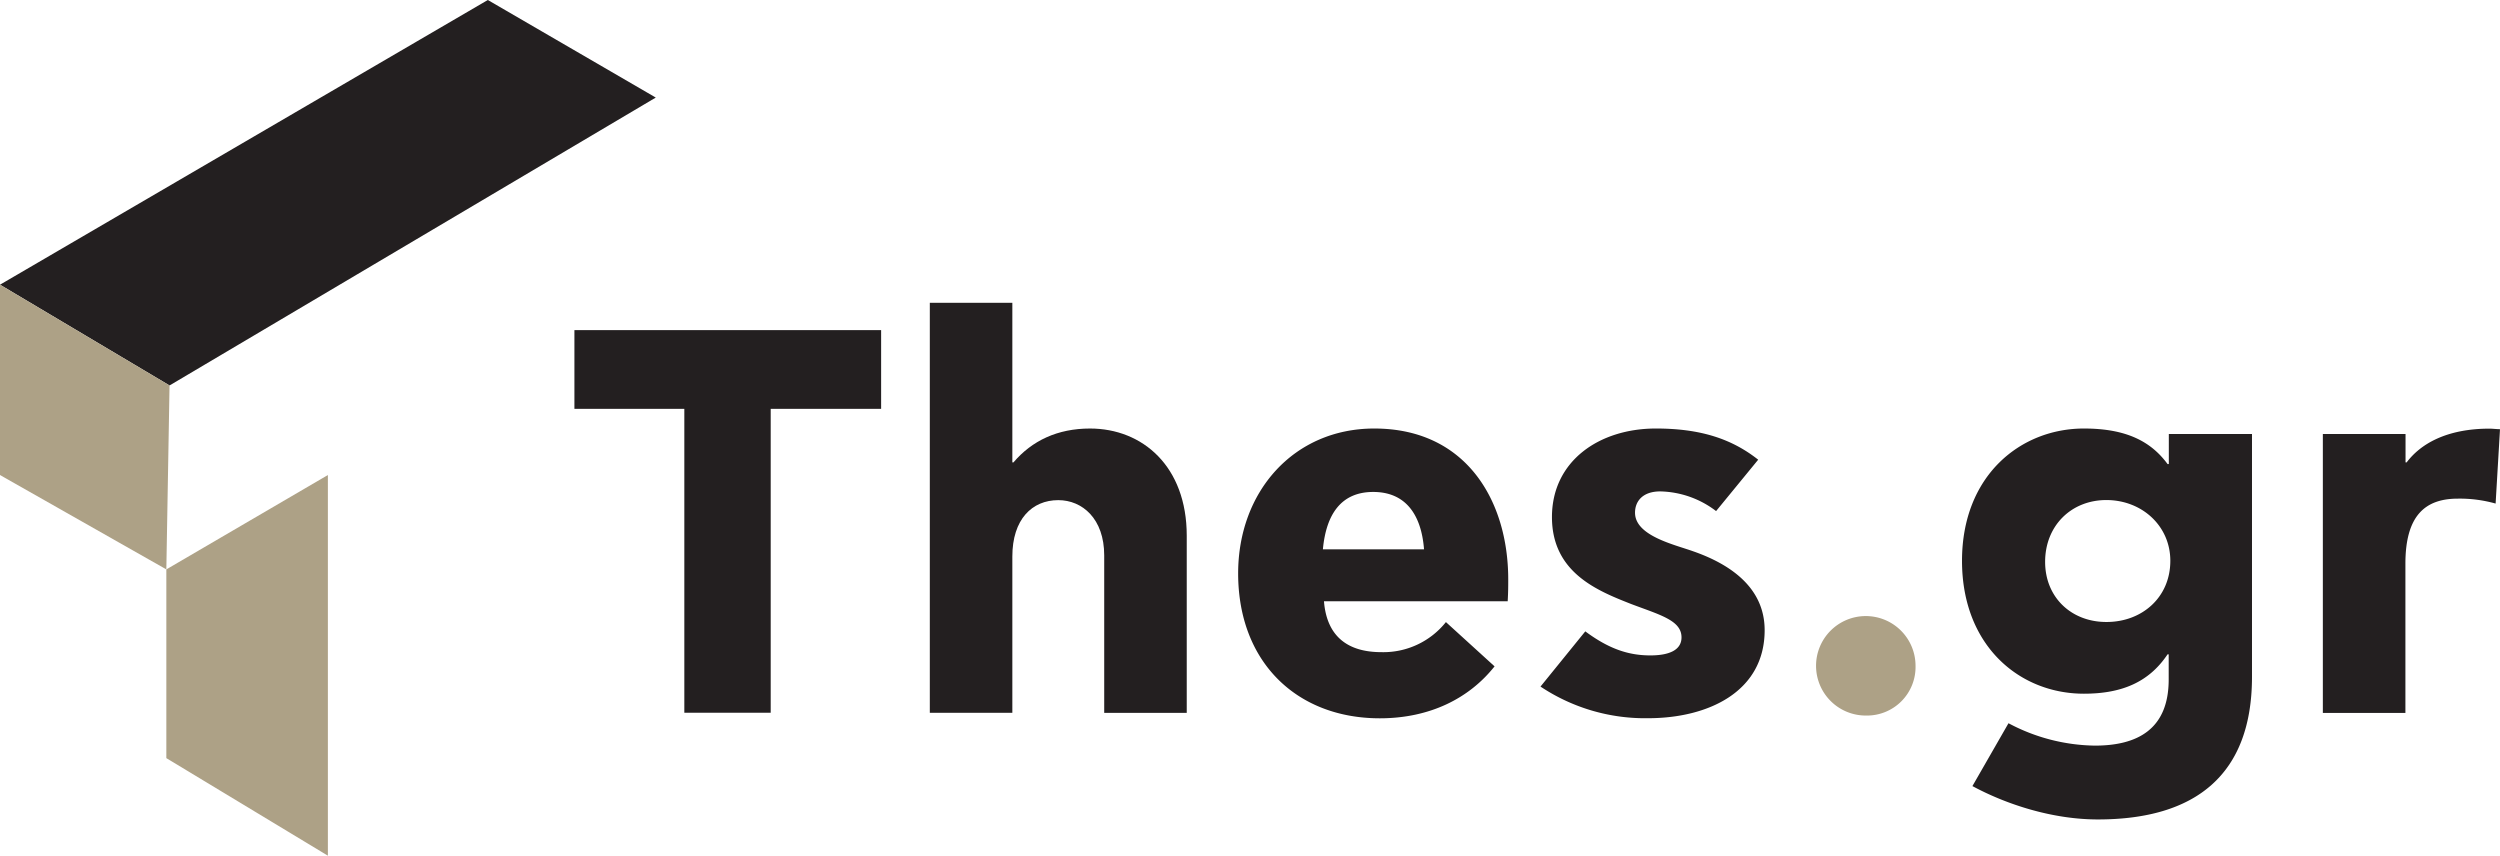
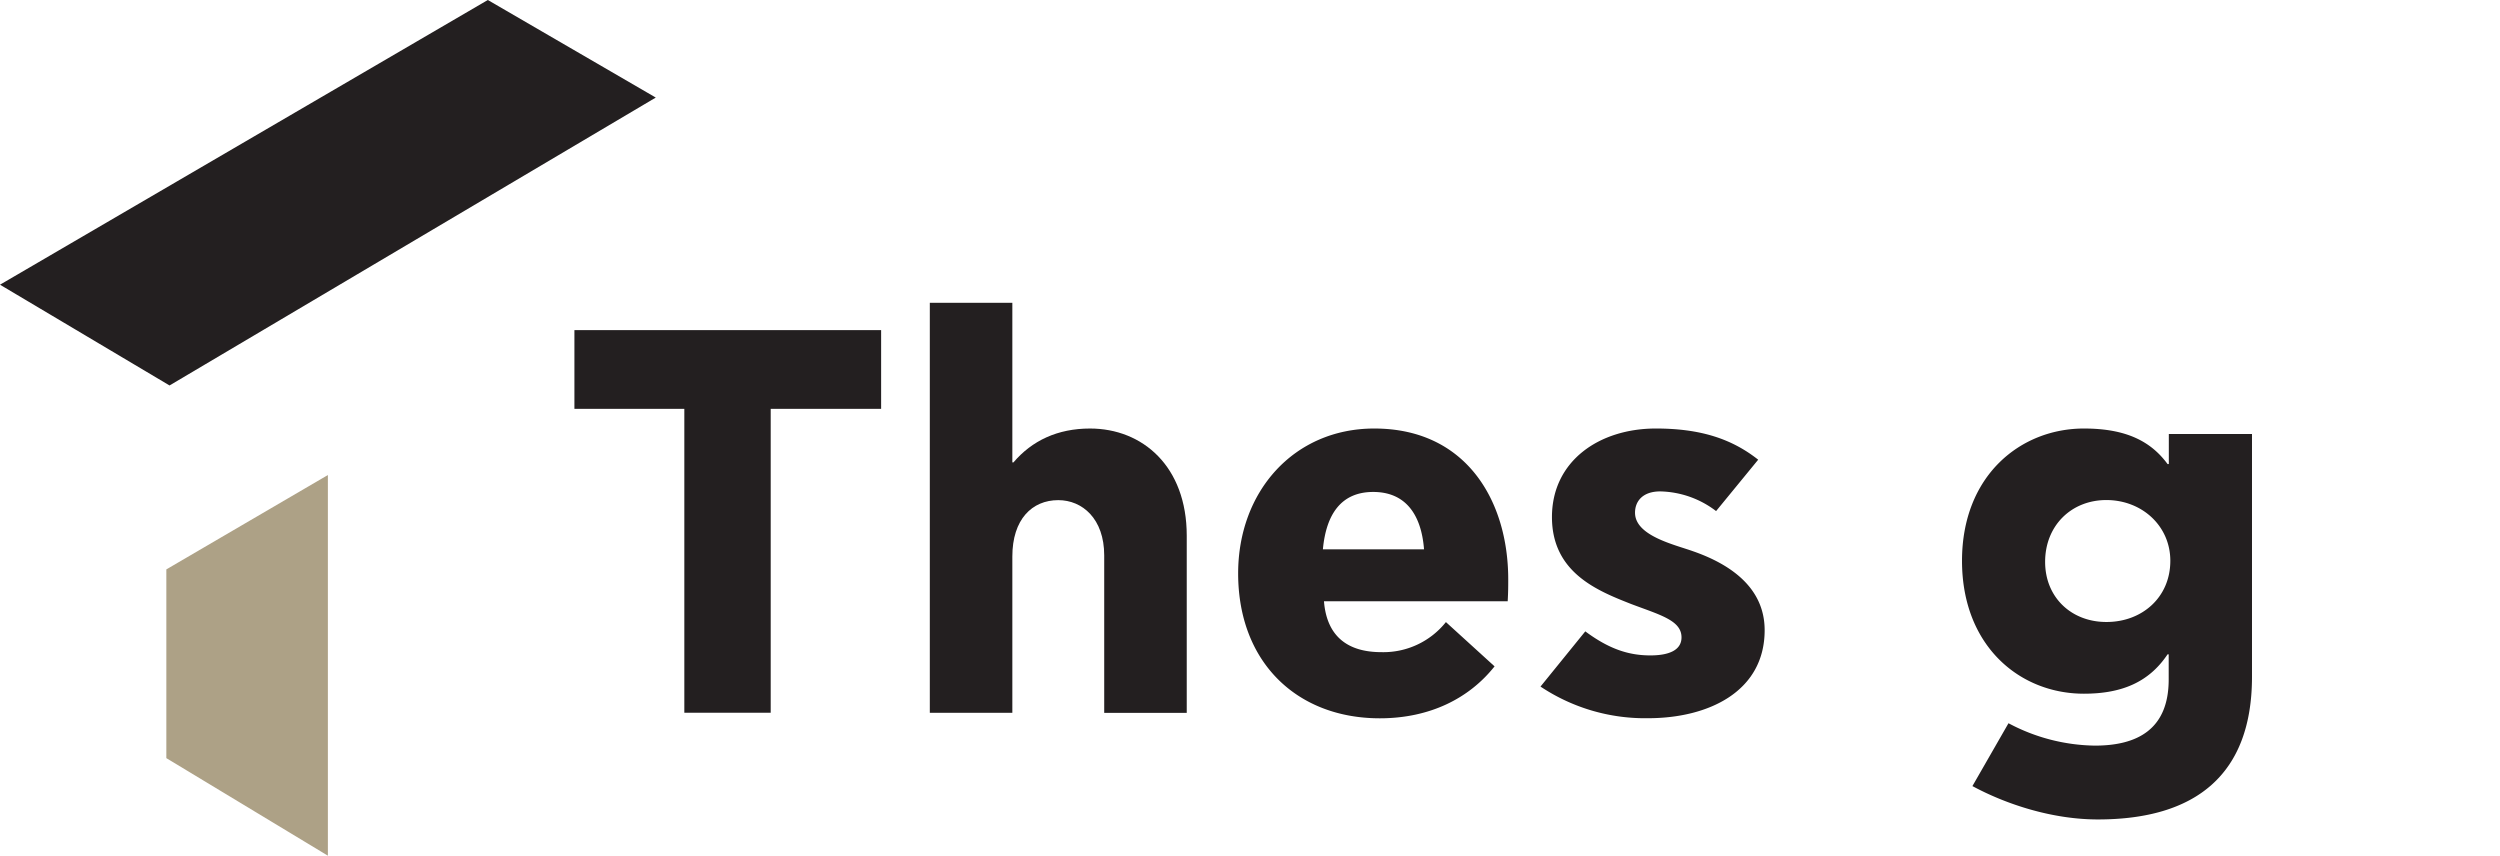
<svg xmlns="http://www.w3.org/2000/svg" viewBox="0 0 781.53 267.5">
  <defs>
    <style>.cls-1{fill:#231f20;}.cls-2{fill:#ada186;}</style>
  </defs>
  <g id="Layer_2" data-name="Layer 2">
    <g id="Logo_Thes_Black" data-name="Logo Thes Black">
      <path class="cls-1" d="M240.93,127.81v95h-27v-95H179.57V103.2h95.88v24.61Z" />
      <path class="cls-1" d="M290.67,94.65h25.8v49.91h.34c5.82-6.84,13.85-10.6,23.93-10.6,16.41,0,30.25,11.8,30.25,33.5v55.38h-25.8V173.62c0-11.46-6.84-17.27-14.36-17.27-8.2,0-14.36,6-14.36,17.61v48.88h-25.8Z" />
      <path class="cls-1" d="M387.06,179.25c0-25.63,17.43-45.29,42.56-45.29,28.71,0,41.87,22.56,41.87,47.17,0,2.06,0,3.94-.17,6.84H413.89c.86,10.77,7.18,15.9,17.95,15.9a25,25,0,0,0,20.17-9.4l15.21,13.84c-8,10.08-20.34,16.24-35.89,16.24C405.52,224.55,387.06,207.11,387.06,179.25Zm58.11-7.52c-.85-10.93-5.81-17.94-15.89-17.94-9.92,0-14.7,6.84-15.73,17.94Z" />
      <path class="cls-1" d="M481.58,214.63l14-17.26c7.35,5.47,13.5,7.52,20.34,7.52,5.64,0,9.74-1.54,9.74-5.64,0-5.3-6.66-7-15.72-10.42-10.43-4.11-24.78-9.75-24.78-27.18,0-17.6,14.86-27.69,32.47-27.69,14,0,23.76,3.25,32,9.75l-13.16,16.06A29.68,29.68,0,0,0,519,153.62c-5.47,0-7.87,3.07-7.87,6.66,0,7.18,12.14,9.92,18,12C541.4,176.52,551.65,184,551.65,197c0,19.31-17.77,27.52-36.4,27.52A58.88,58.88,0,0,1,481.58,214.63Z" />
-       <path class="cls-2" d="M583.44,223.69a15.55,15.55,0,1,1,15.38-15.55A15.18,15.18,0,0,1,583.44,223.69Z" />
      <path class="cls-1" d="M616.6,245.74l11.28-19.65a58.92,58.92,0,0,0,27,7c13.33,0,23.08-5.13,23.08-20.68v-7.86h-.35c-5.81,8.72-14.35,12.31-26.15,12.31-20.16,0-38.11-15-38.11-41.54,0-26.66,18.29-41.36,38.11-41.36,13.34,0,21,4.1,26.15,11.11H678v-9.4h26v75.89c0,30.76-17.77,44.61-48.19,44.61C641.72,256.17,627.37,251.55,616.6,245.74Zm61.87-70.42c0-10.93-8.89-19-20-19-10.94,0-19.14,8-19.14,19.32,0,11.11,8.2,18.8,19.14,18.8C669.58,194.47,678.47,186.78,678.47,175.32Z" />
-       <path class="cls-1" d="M778.28,134c.86,0,2.23.17,3.25.17l-1.37,23.25a41.3,41.3,0,0,0-11.79-1.54c-10.25,0-16.41,5.3-16.41,20.34v46.66H726.15V135.67H752v8.89h.34C756.58,138.92,764.61,134,778.28,134Z" />
      <polygon class="cls-1" points="0 89 53 120.5 205 30.5 152.5 0 0 89" />
      <polygon class="cls-2" points="52 178 102.5 148.5 102.5 267.5 52 237 52 178" />
-       <polygon class="cls-2" points="0 148.5 52 178 53 120.5 0 89 0 148.5" />
    </g>
  </g>
</svg>